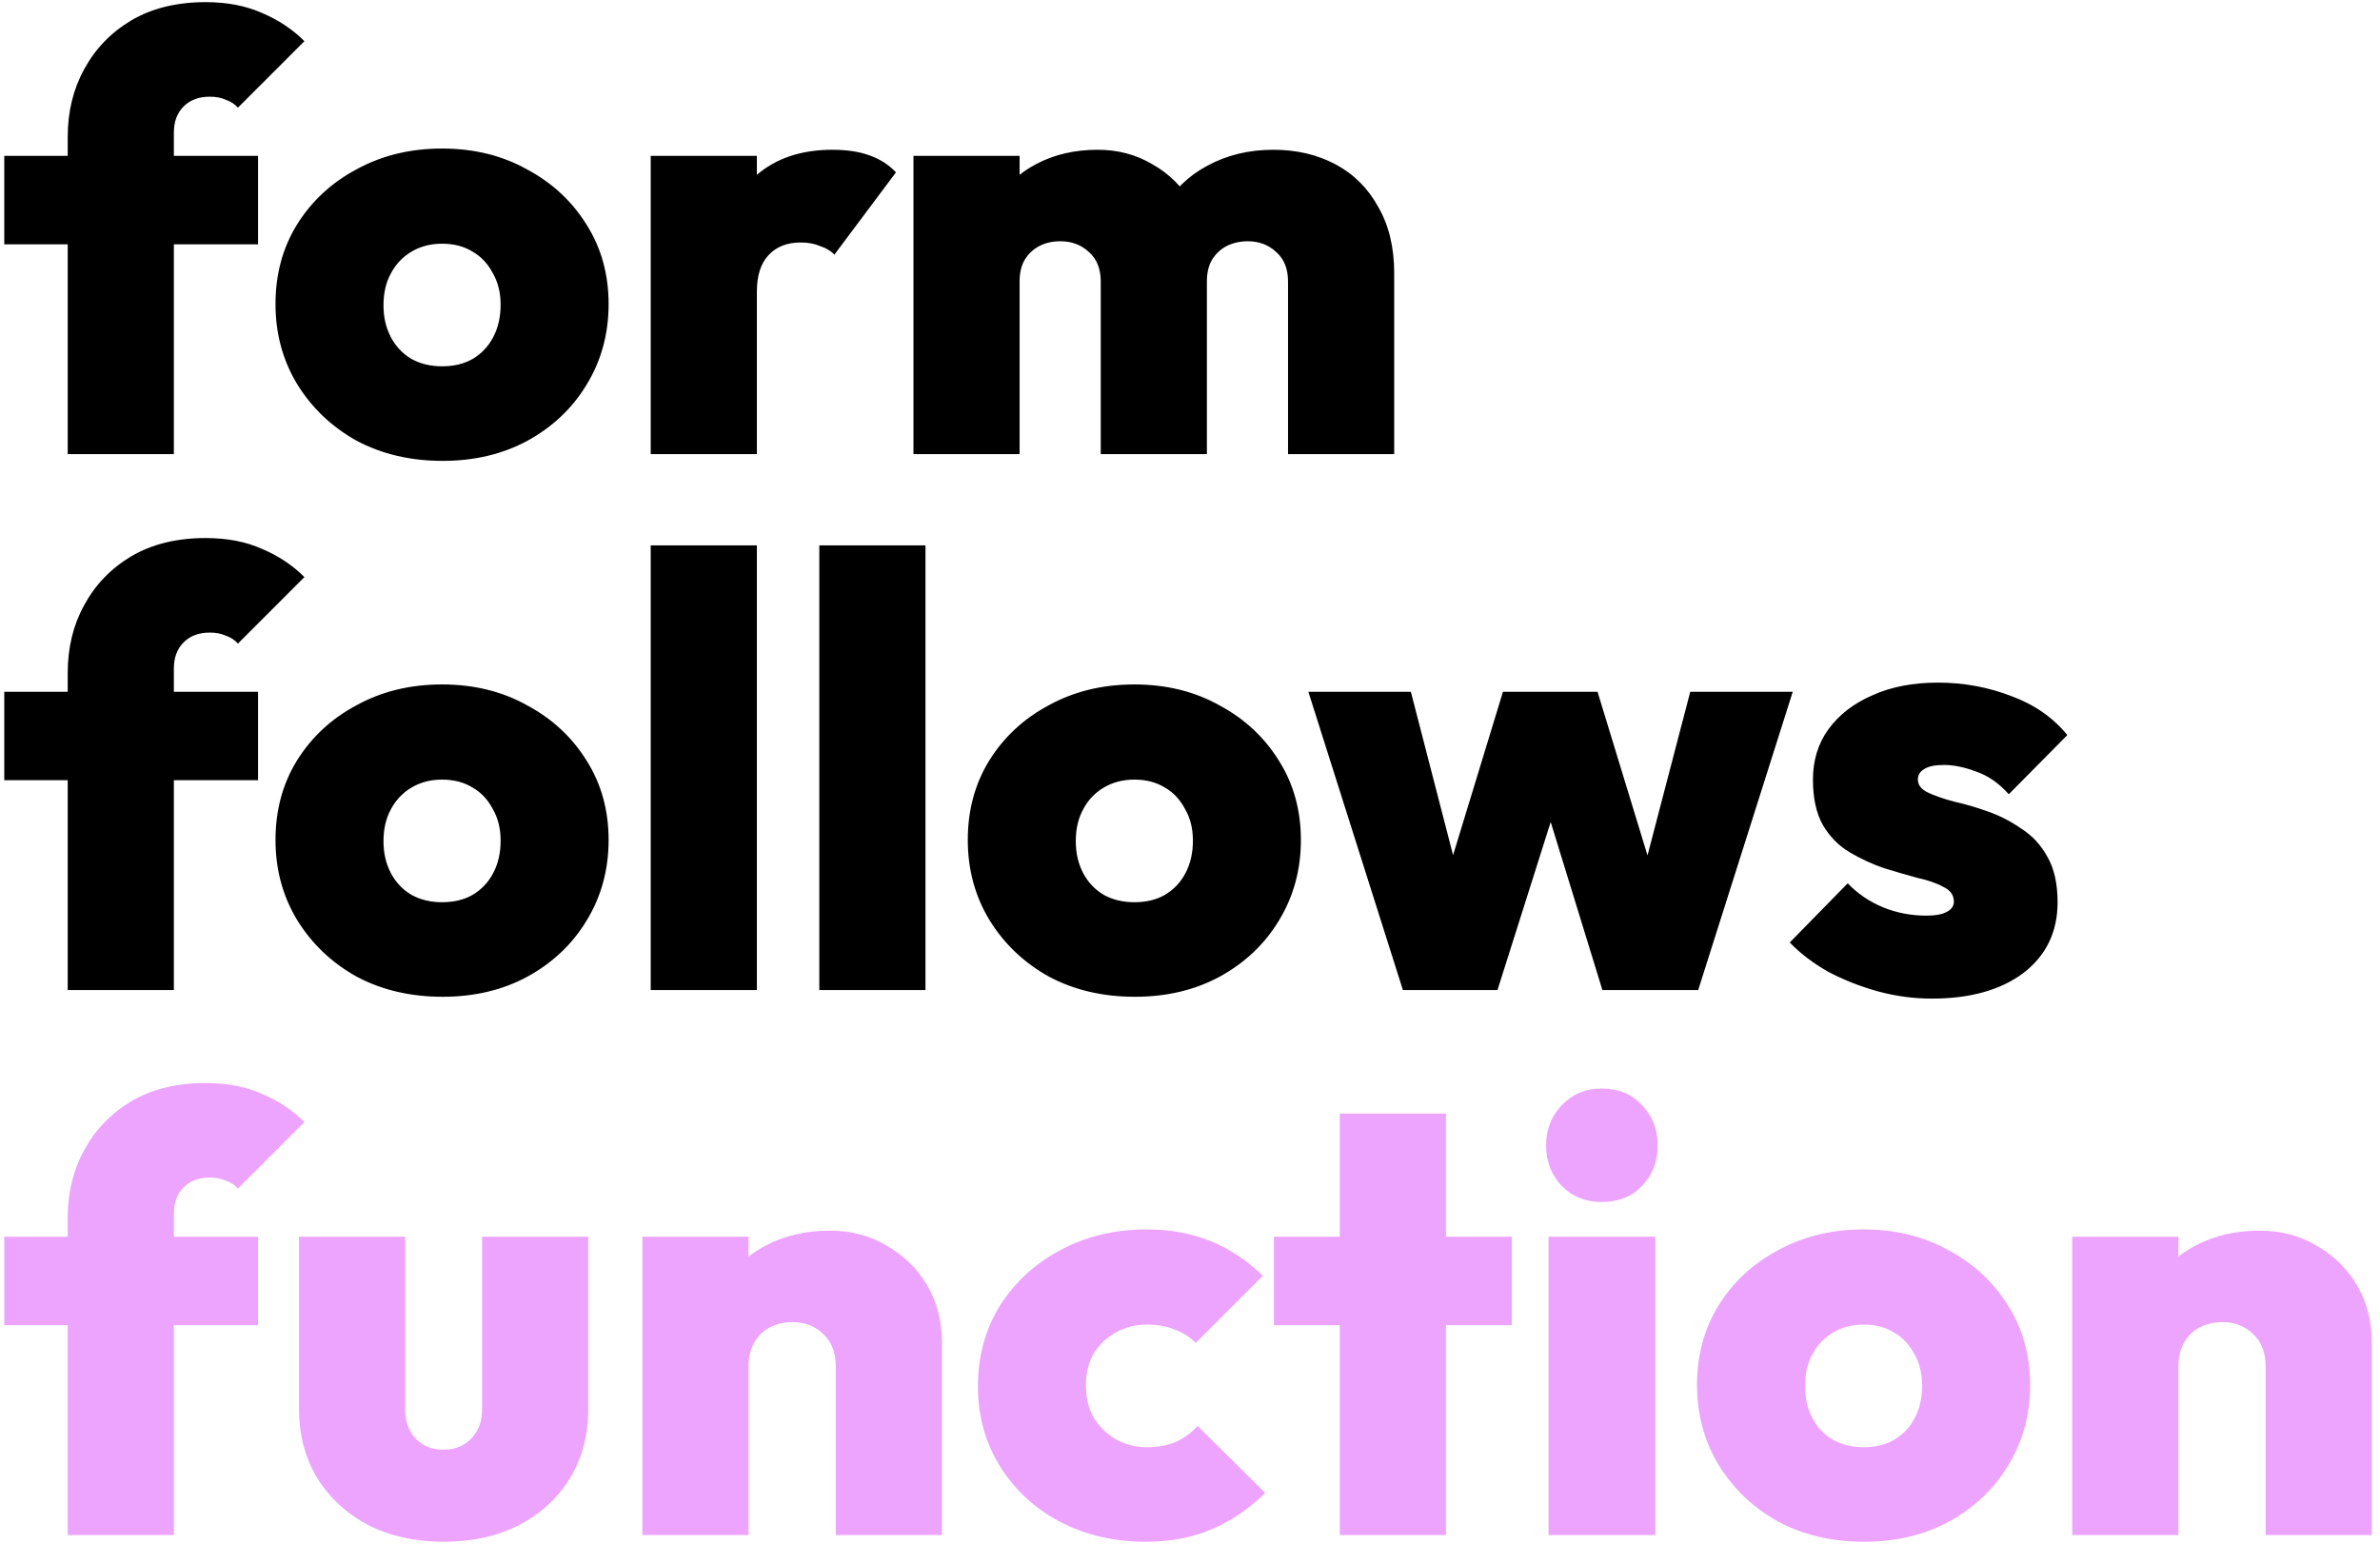
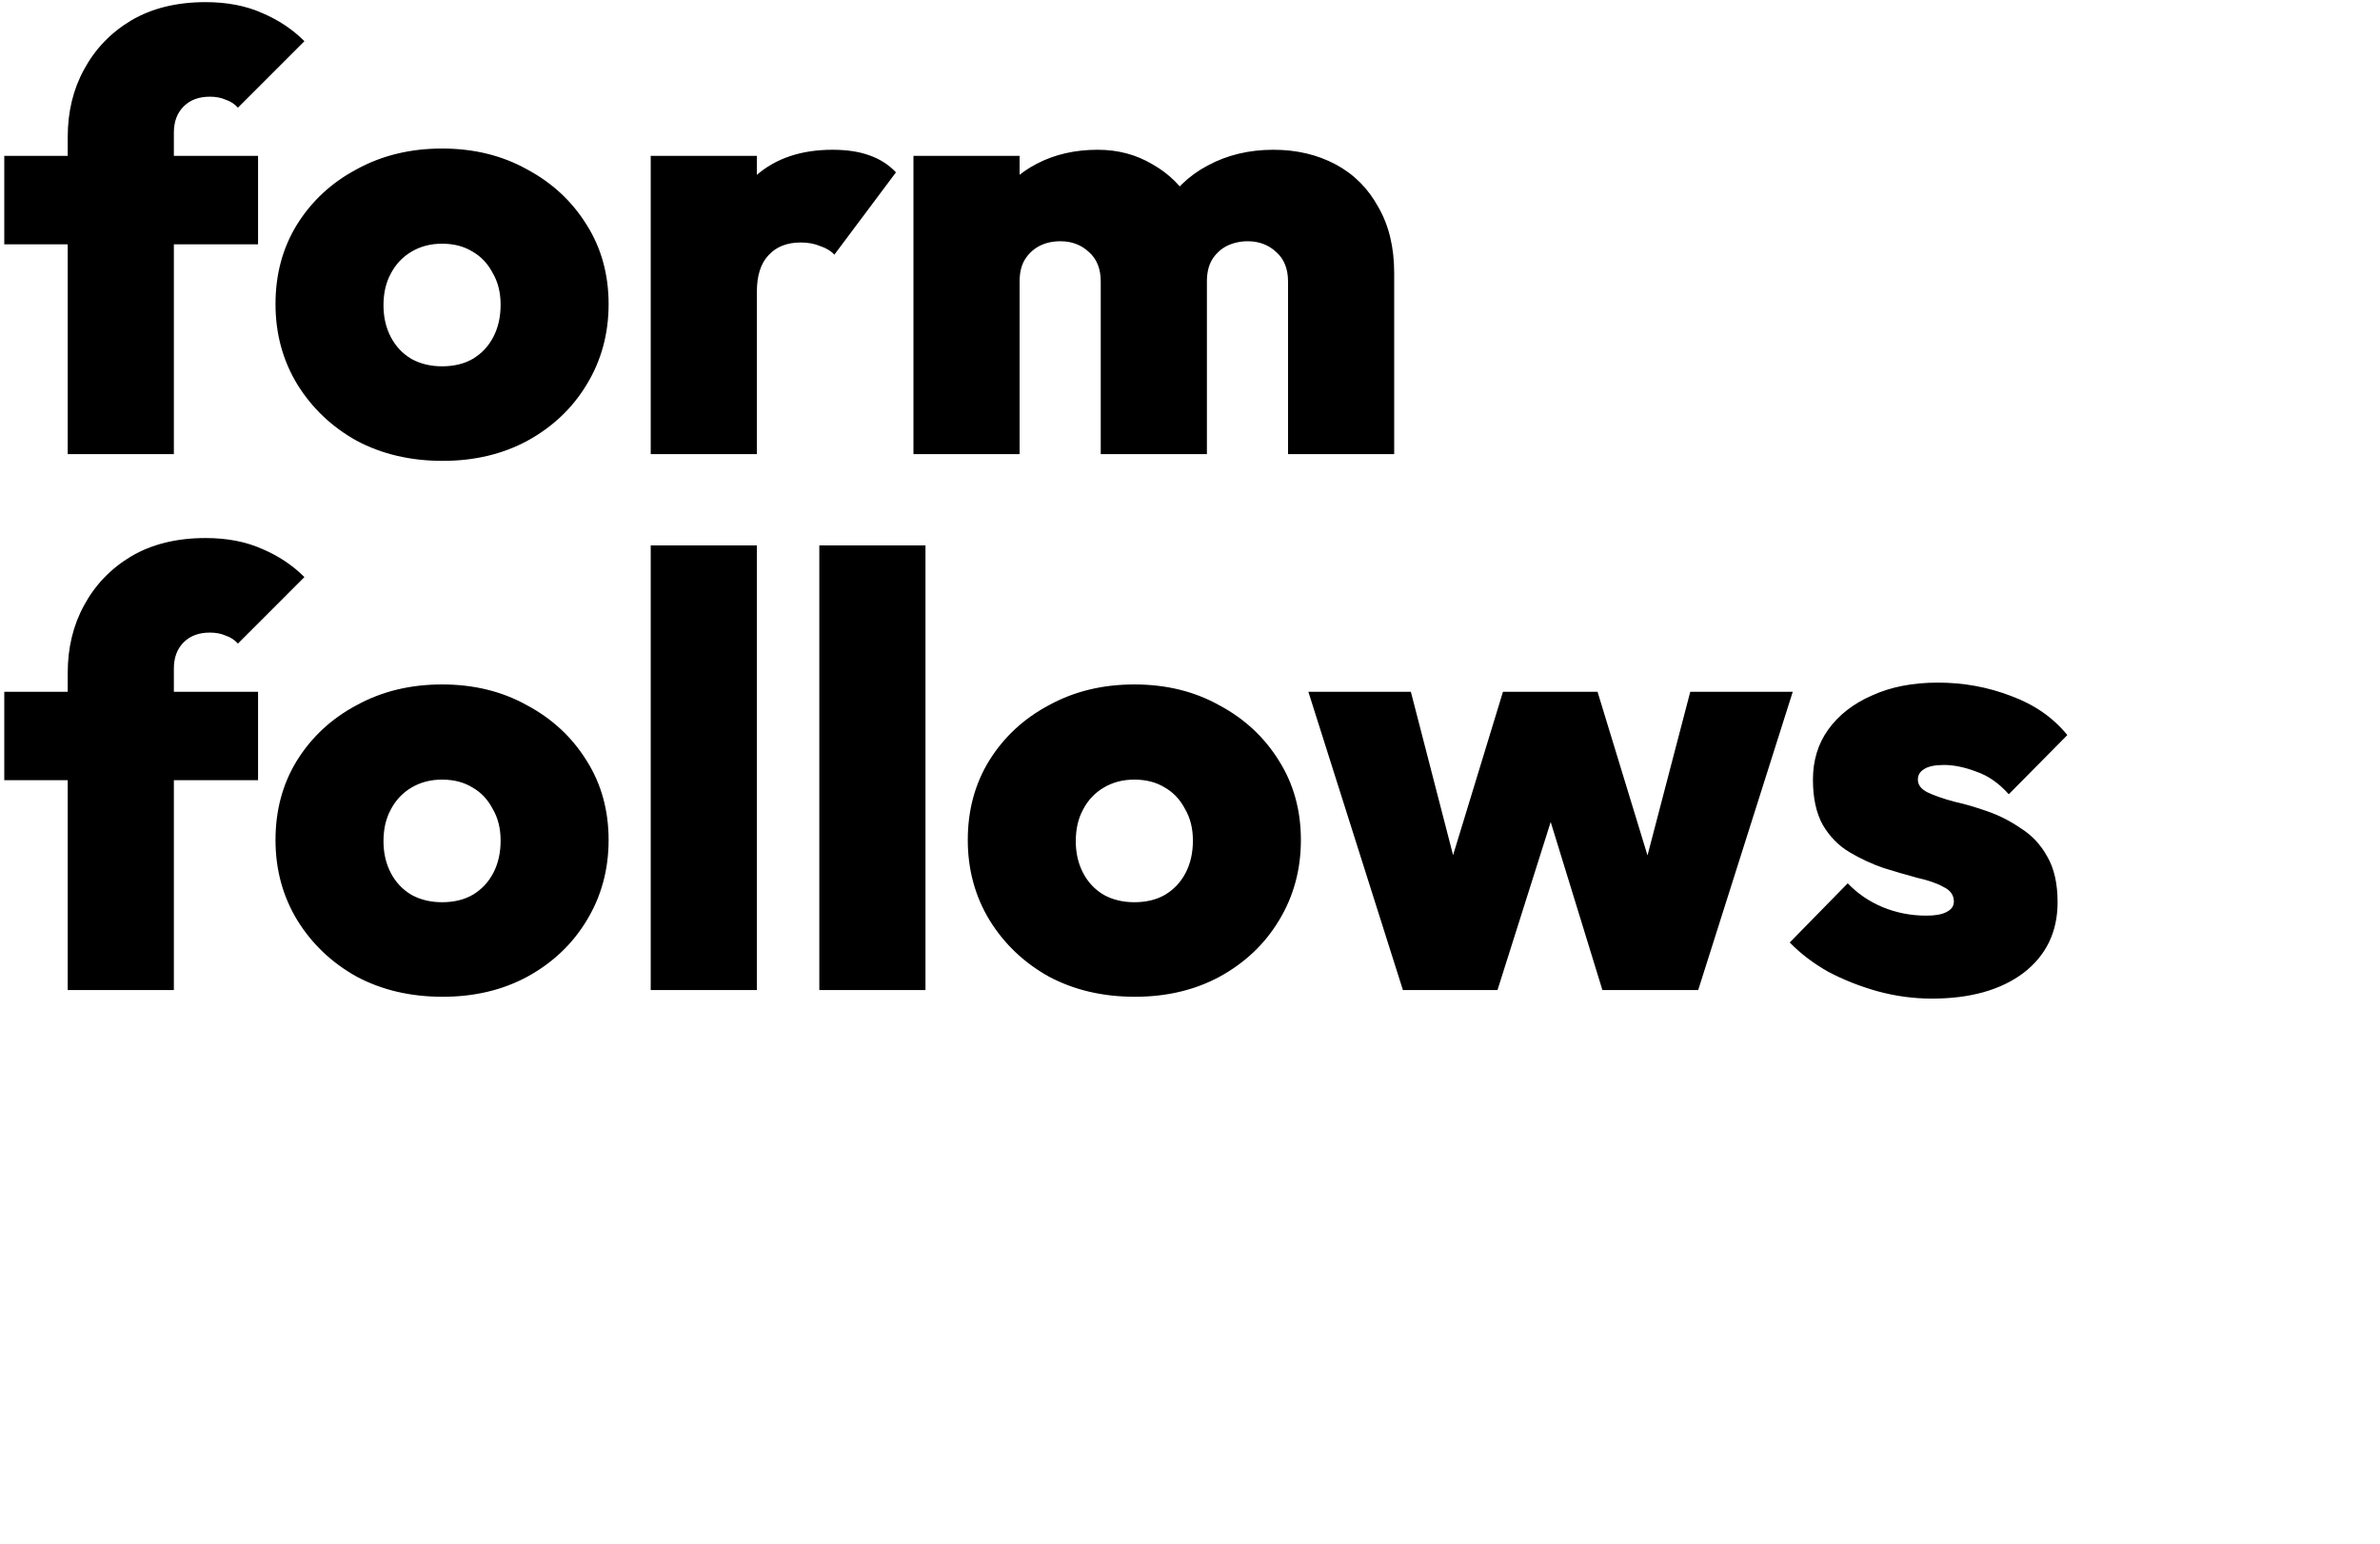
<svg xmlns="http://www.w3.org/2000/svg" width="262" height="170" viewBox="0 0 262 170" fill="none">
  <path d="M7.455 50V15.077C7.455 12.301 8.059 9.816 9.268 7.623C10.477 5.384 12.201 3.593 14.439 2.25C16.723 0.907 19.454 0.235 22.633 0.235C25.006 0.235 27.087 0.638 28.878 1.444C30.669 2.205 32.214 3.235 33.512 4.533L26.192 11.854C25.834 11.451 25.386 11.16 24.849 10.981C24.356 10.757 23.774 10.645 23.103 10.645C21.894 10.645 20.931 11.003 20.215 11.719C19.498 12.436 19.14 13.398 19.14 14.607V50H7.455ZM0.47 26.897V17.159H28.408V26.897H0.47ZM48.73 50.739C45.193 50.739 42.037 50 39.261 48.523C36.53 47 34.358 44.941 32.746 42.344C31.134 39.702 30.329 36.747 30.329 33.479C30.329 30.21 31.112 27.3 32.679 24.748C34.291 22.151 36.485 20.114 39.261 18.637C42.037 17.114 45.171 16.353 48.663 16.353C52.155 16.353 55.267 17.114 57.998 18.637C60.774 20.114 62.968 22.151 64.58 24.748C66.192 27.3 66.998 30.21 66.998 33.479C66.998 36.747 66.192 39.702 64.58 42.344C63.013 44.941 60.841 47 58.065 48.523C55.334 50 52.222 50.739 48.73 50.739ZM48.663 40.329C49.962 40.329 51.081 40.06 52.021 39.523C53.006 38.941 53.767 38.135 54.304 37.105C54.842 36.076 55.11 34.889 55.11 33.546C55.11 32.203 54.819 31.039 54.237 30.054C53.7 29.024 52.961 28.241 52.021 27.703C51.081 27.121 49.962 26.83 48.663 26.83C47.409 26.83 46.29 27.121 45.305 27.703C44.32 28.285 43.559 29.091 43.022 30.121C42.484 31.106 42.216 32.27 42.216 33.613C42.216 34.912 42.484 36.076 43.022 37.105C43.559 38.135 44.32 38.941 45.305 39.523C46.29 40.06 47.409 40.329 48.663 40.329ZM71.634 50V17.159H83.319V50H71.634ZM83.319 32.136L78.081 27.703C79.379 23.987 81.103 21.189 83.252 19.308C85.401 17.428 88.2 16.488 91.647 16.488C93.214 16.488 94.557 16.689 95.677 17.092C96.841 17.495 97.826 18.122 98.632 18.973L91.849 28.039C91.49 27.636 90.975 27.323 90.304 27.099C89.677 26.83 88.961 26.696 88.155 26.696C86.632 26.696 85.446 27.166 84.595 28.106C83.745 29.002 83.319 30.345 83.319 32.136ZM100.557 50V17.159H112.242V50H100.557ZM121.174 50V30.994C121.174 29.606 120.749 28.532 119.898 27.77C119.048 26.964 117.996 26.561 116.742 26.561C115.846 26.561 115.063 26.741 114.391 27.099C113.72 27.457 113.182 27.972 112.78 28.643C112.421 29.27 112.242 30.054 112.242 30.994L107.675 29.181C107.675 26.539 108.257 24.278 109.422 22.398C110.586 20.517 112.153 19.062 114.123 18.032C116.093 17.003 118.331 16.488 120.839 16.488C123.077 16.488 125.092 17.025 126.883 18.099C128.719 19.129 130.174 20.584 131.248 22.465C132.323 24.345 132.86 26.561 132.86 29.113V50H121.174ZM141.792 50V30.994C141.792 29.606 141.367 28.532 140.516 27.77C139.666 26.964 138.613 26.561 137.36 26.561C136.509 26.561 135.726 26.741 135.009 27.099C134.338 27.457 133.8 27.972 133.397 28.643C133.039 29.27 132.86 30.054 132.86 30.994L126.01 30.658C126.099 27.703 126.749 25.174 127.957 23.069C129.166 20.965 130.823 19.353 132.927 18.234C135.076 17.07 137.494 16.488 140.18 16.488C142.732 16.488 145.016 17.025 147.031 18.099C149.045 19.174 150.612 20.741 151.732 22.801C152.896 24.815 153.478 27.233 153.478 30.054V50H141.792ZM7.455 109V74.077C7.455 71.301 8.059 68.817 9.268 66.623C10.477 64.384 12.201 62.593 14.439 61.25C16.723 59.907 19.454 59.235 22.633 59.235C25.006 59.235 27.087 59.638 28.878 60.444C30.669 61.205 32.214 62.235 33.512 63.533L26.192 70.854C25.834 70.451 25.386 70.16 24.849 69.981C24.356 69.757 23.774 69.645 23.103 69.645C21.894 69.645 20.931 70.003 20.215 70.719C19.498 71.436 19.14 72.398 19.14 73.607V109H7.455ZM0.47 85.897V76.159H28.408V85.897H0.47ZM48.73 109.739C45.193 109.739 42.037 109 39.261 107.522C36.53 106 34.358 103.941 32.746 101.344C31.134 98.702 30.329 95.747 30.329 92.479C30.329 89.21 31.112 86.3 32.679 83.748C34.291 81.151 36.485 79.114 39.261 77.637C42.037 76.114 45.171 75.353 48.663 75.353C52.155 75.353 55.267 76.114 57.998 77.637C60.774 79.114 62.968 81.151 64.58 83.748C66.192 86.3 66.998 89.21 66.998 92.479C66.998 95.747 66.192 98.702 64.58 101.344C63.013 103.941 60.841 106 58.065 107.522C55.334 109 52.222 109.739 48.73 109.739ZM48.663 99.329C49.962 99.329 51.081 99.061 52.021 98.523C53.006 97.941 53.767 97.135 54.304 96.106C54.842 95.076 55.11 93.889 55.11 92.546C55.11 91.203 54.819 90.039 54.237 89.054C53.7 88.024 52.961 87.24 52.021 86.703C51.081 86.121 49.962 85.83 48.663 85.83C47.409 85.83 46.29 86.121 45.305 86.703C44.32 87.285 43.559 88.091 43.022 89.121C42.484 90.106 42.216 91.27 42.216 92.613C42.216 93.912 42.484 95.076 43.022 96.106C43.559 97.135 44.32 97.941 45.305 98.523C46.29 99.061 47.409 99.329 48.663 99.329ZM71.634 109V60.041H83.319V109H71.634ZM90.194 109V60.041H101.88V109H90.194ZM124.94 109.739C121.403 109.739 118.247 109 115.471 107.522C112.739 106 110.568 103.941 108.956 101.344C107.344 98.702 106.538 95.747 106.538 92.479C106.538 89.21 107.322 86.3 108.889 83.748C110.501 81.151 112.695 79.114 115.471 77.637C118.247 76.114 121.381 75.353 124.873 75.353C128.365 75.353 131.477 76.114 134.208 77.637C136.984 79.114 139.178 81.151 140.79 83.748C142.401 86.3 143.207 89.21 143.207 92.479C143.207 95.747 142.401 98.702 140.79 101.344C139.223 103.941 137.051 106 134.275 107.522C131.544 109 128.432 109.739 124.94 109.739ZM124.873 99.329C126.171 99.329 127.291 99.061 128.231 98.523C129.216 97.941 129.977 97.135 130.514 96.106C131.052 95.076 131.32 93.889 131.32 92.546C131.32 91.203 131.029 90.039 130.447 89.054C129.91 88.024 129.171 87.24 128.231 86.703C127.291 86.121 126.171 85.83 124.873 85.83C123.619 85.83 122.5 86.121 121.515 86.703C120.53 87.285 119.769 88.091 119.232 89.121C118.694 90.106 118.426 91.27 118.426 92.613C118.426 93.912 118.694 95.076 119.232 96.106C119.769 97.135 120.53 97.941 121.515 98.523C122.5 99.061 123.619 99.329 124.873 99.329ZM154.439 109L144.029 76.159H155.312L161.491 100.068L158.133 100.135L165.453 76.159H175.863L183.183 100.135L179.825 100.068L186.071 76.159H197.354L186.944 109H176.4L169.416 86.3H172.035L164.849 109H154.439ZM212.672 109.94C210.657 109.94 208.665 109.672 206.695 109.134C204.769 108.597 202.956 107.881 201.255 106.985C199.598 106.045 198.188 104.97 197.024 103.762L203.404 97.247C204.478 98.367 205.754 99.24 207.232 99.866C208.754 100.493 210.366 100.807 212.067 100.807C213.052 100.807 213.791 100.672 214.284 100.404C214.821 100.135 215.09 99.754 215.09 99.262C215.09 98.546 214.709 98.008 213.948 97.65C213.232 97.247 212.269 96.911 211.06 96.643C209.896 96.329 208.665 95.971 207.366 95.568C206.068 95.121 204.814 94.538 203.605 93.822C202.397 93.106 201.412 92.098 200.65 90.8C199.934 89.501 199.576 87.845 199.576 85.83C199.576 83.726 200.135 81.89 201.255 80.323C202.419 78.711 204.031 77.458 206.09 76.562C208.15 75.622 210.568 75.152 213.343 75.152C216.164 75.152 218.85 75.644 221.403 76.629C223.955 77.57 226.014 79.002 227.581 80.927L221.134 87.442C220.059 86.233 218.873 85.405 217.574 84.957C216.276 84.465 215.09 84.218 214.015 84.218C212.985 84.218 212.247 84.375 211.799 84.688C211.351 84.957 211.127 85.338 211.127 85.83C211.127 86.412 211.485 86.882 212.202 87.24C212.963 87.599 213.925 87.934 215.09 88.248C216.298 88.516 217.53 88.875 218.783 89.322C220.082 89.77 221.313 90.397 222.477 91.203C223.686 91.964 224.649 92.994 225.365 94.292C226.126 95.591 226.507 97.269 226.507 99.329C226.507 102.597 225.253 105.194 222.746 107.12C220.238 109 216.88 109.94 212.672 109.94Z" fill="black" />
-   <path d="M7.455 169V134.077C7.455 131.301 8.059 128.816 9.268 126.623C10.477 124.384 12.201 122.593 14.439 121.25C16.723 119.907 19.454 119.235 22.633 119.235C25.006 119.235 27.087 119.638 28.878 120.444C30.669 121.205 32.214 122.235 33.512 123.533L26.192 130.854C25.834 130.451 25.386 130.16 24.849 129.981C24.356 129.757 23.774 129.645 23.103 129.645C21.894 129.645 20.931 130.003 20.215 130.719C19.498 131.436 19.14 132.398 19.14 133.607V169H7.455ZM0.47 145.897V136.159H28.408V145.897H0.47ZM48.835 169.739C45.745 169.739 42.992 169.134 40.574 167.925C38.201 166.672 36.321 164.948 34.933 162.754C33.59 160.516 32.918 157.986 32.918 155.165V136.159H44.604V155.165C44.604 156.061 44.783 156.844 45.141 157.516C45.499 158.187 45.992 158.702 46.618 159.06C47.245 159.419 47.984 159.598 48.835 159.598C50.088 159.598 51.096 159.195 51.857 158.389C52.663 157.583 53.066 156.508 53.066 155.165V136.159H64.751V155.165C64.751 158.031 64.08 160.56 62.737 162.754C61.393 164.948 59.513 166.672 57.095 167.925C54.722 169.134 51.969 169.739 48.835 169.739ZM92.005 169V150.464C92.005 148.942 91.557 147.755 90.662 146.905C89.766 146.009 88.624 145.561 87.237 145.561C86.296 145.561 85.446 145.763 84.684 146.166C83.968 146.569 83.408 147.129 83.005 147.845C82.603 148.561 82.401 149.434 82.401 150.464L77.834 148.315C77.834 145.673 78.416 143.412 79.58 141.532C80.745 139.607 82.334 138.129 84.349 137.099C86.408 136.025 88.736 135.488 91.333 135.488C93.706 135.488 95.811 136.047 97.646 137.167C99.527 138.241 101.004 139.696 102.079 141.532C103.153 143.368 103.69 145.45 103.69 147.778V169H92.005ZM70.715 169V136.159H82.401V169H70.715ZM126.122 169.739C122.63 169.739 119.473 169 116.653 167.522C113.877 166.045 111.683 164.008 110.071 161.411C108.459 158.814 107.653 155.882 107.653 152.613C107.653 149.3 108.459 146.345 110.071 143.748C111.728 141.151 113.944 139.114 116.72 137.637C119.541 136.114 122.719 135.353 126.256 135.353C128.809 135.353 131.137 135.779 133.241 136.629C135.345 137.48 137.271 138.756 139.017 140.457L131.629 147.845C130.958 147.173 130.174 146.681 129.279 146.367C128.428 146.009 127.421 145.83 126.256 145.83C125.003 145.83 123.861 146.121 122.831 146.703C121.846 147.24 121.04 148.002 120.414 148.987C119.832 149.972 119.541 151.158 119.541 152.546C119.541 153.889 119.832 155.076 120.414 156.105C121.04 157.09 121.846 157.874 122.831 158.456C123.861 159.038 125.003 159.329 126.256 159.329C127.51 159.329 128.585 159.128 129.48 158.725C130.376 158.322 131.159 157.74 131.831 156.979L139.285 164.366C137.45 166.157 135.457 167.5 133.308 168.396C131.204 169.291 128.809 169.739 126.122 169.739ZM147.49 169V122.593H159.175V169H147.49ZM140.237 145.897V136.159H166.429V145.897H140.237ZM170.469 169V136.159H182.221V169H170.469ZM176.311 132.331C174.565 132.331 173.11 131.749 171.946 130.585C170.782 129.376 170.2 127.876 170.2 126.085C170.2 124.339 170.782 122.862 171.946 121.653C173.11 120.444 174.565 119.84 176.311 119.84C178.147 119.84 179.625 120.444 180.744 121.653C181.908 122.862 182.49 124.339 182.49 126.085C182.49 127.876 181.908 129.376 180.744 130.585C179.625 131.749 178.147 132.331 176.311 132.331ZM205.216 169.739C201.679 169.739 198.523 169 195.747 167.522C193.016 166 190.844 163.941 189.232 161.344C187.62 158.702 186.815 155.747 186.815 152.479C186.815 149.21 187.598 146.3 189.165 143.748C190.777 141.151 192.971 139.114 195.747 137.637C198.523 136.114 201.657 135.353 205.149 135.353C208.641 135.353 211.753 136.114 214.484 137.637C217.26 139.114 219.454 141.151 221.066 143.748C222.677 146.3 223.483 149.21 223.483 152.479C223.483 155.747 222.677 158.702 221.066 161.344C219.499 163.941 217.327 166 214.551 167.522C211.82 169 208.708 169.739 205.216 169.739ZM205.149 159.329C206.447 159.329 207.567 159.06 208.507 158.523C209.492 157.941 210.253 157.135 210.79 156.105C211.328 155.076 211.596 153.889 211.596 152.546C211.596 151.203 211.305 150.039 210.723 149.054C210.186 148.024 209.447 147.24 208.507 146.703C207.567 146.121 206.447 145.83 205.149 145.83C203.895 145.83 202.776 146.121 201.791 146.703C200.806 147.285 200.045 148.091 199.508 149.121C198.97 150.106 198.702 151.27 198.702 152.613C198.702 153.912 198.97 155.076 199.508 156.105C200.045 157.135 200.806 157.941 201.791 158.523C202.776 159.06 203.895 159.329 205.149 159.329ZM249.409 169V150.464C249.409 148.942 248.961 147.755 248.066 146.905C247.17 146.009 246.029 145.561 244.641 145.561C243.7 145.561 242.85 145.763 242.089 146.166C241.372 146.569 240.813 147.129 240.41 147.845C240.007 148.561 239.805 149.434 239.805 150.464L235.238 148.315C235.238 145.673 235.82 143.412 236.984 141.532C238.149 139.607 239.738 138.129 241.753 137.099C243.812 136.025 246.141 135.488 248.737 135.488C251.11 135.488 253.215 136.047 255.05 137.167C256.931 138.241 258.408 139.696 259.483 141.532C260.557 143.368 261.095 145.45 261.095 147.778V169H249.409ZM228.119 169V136.159H239.805V169H228.119Z" fill="#EDA4FF" />
</svg>